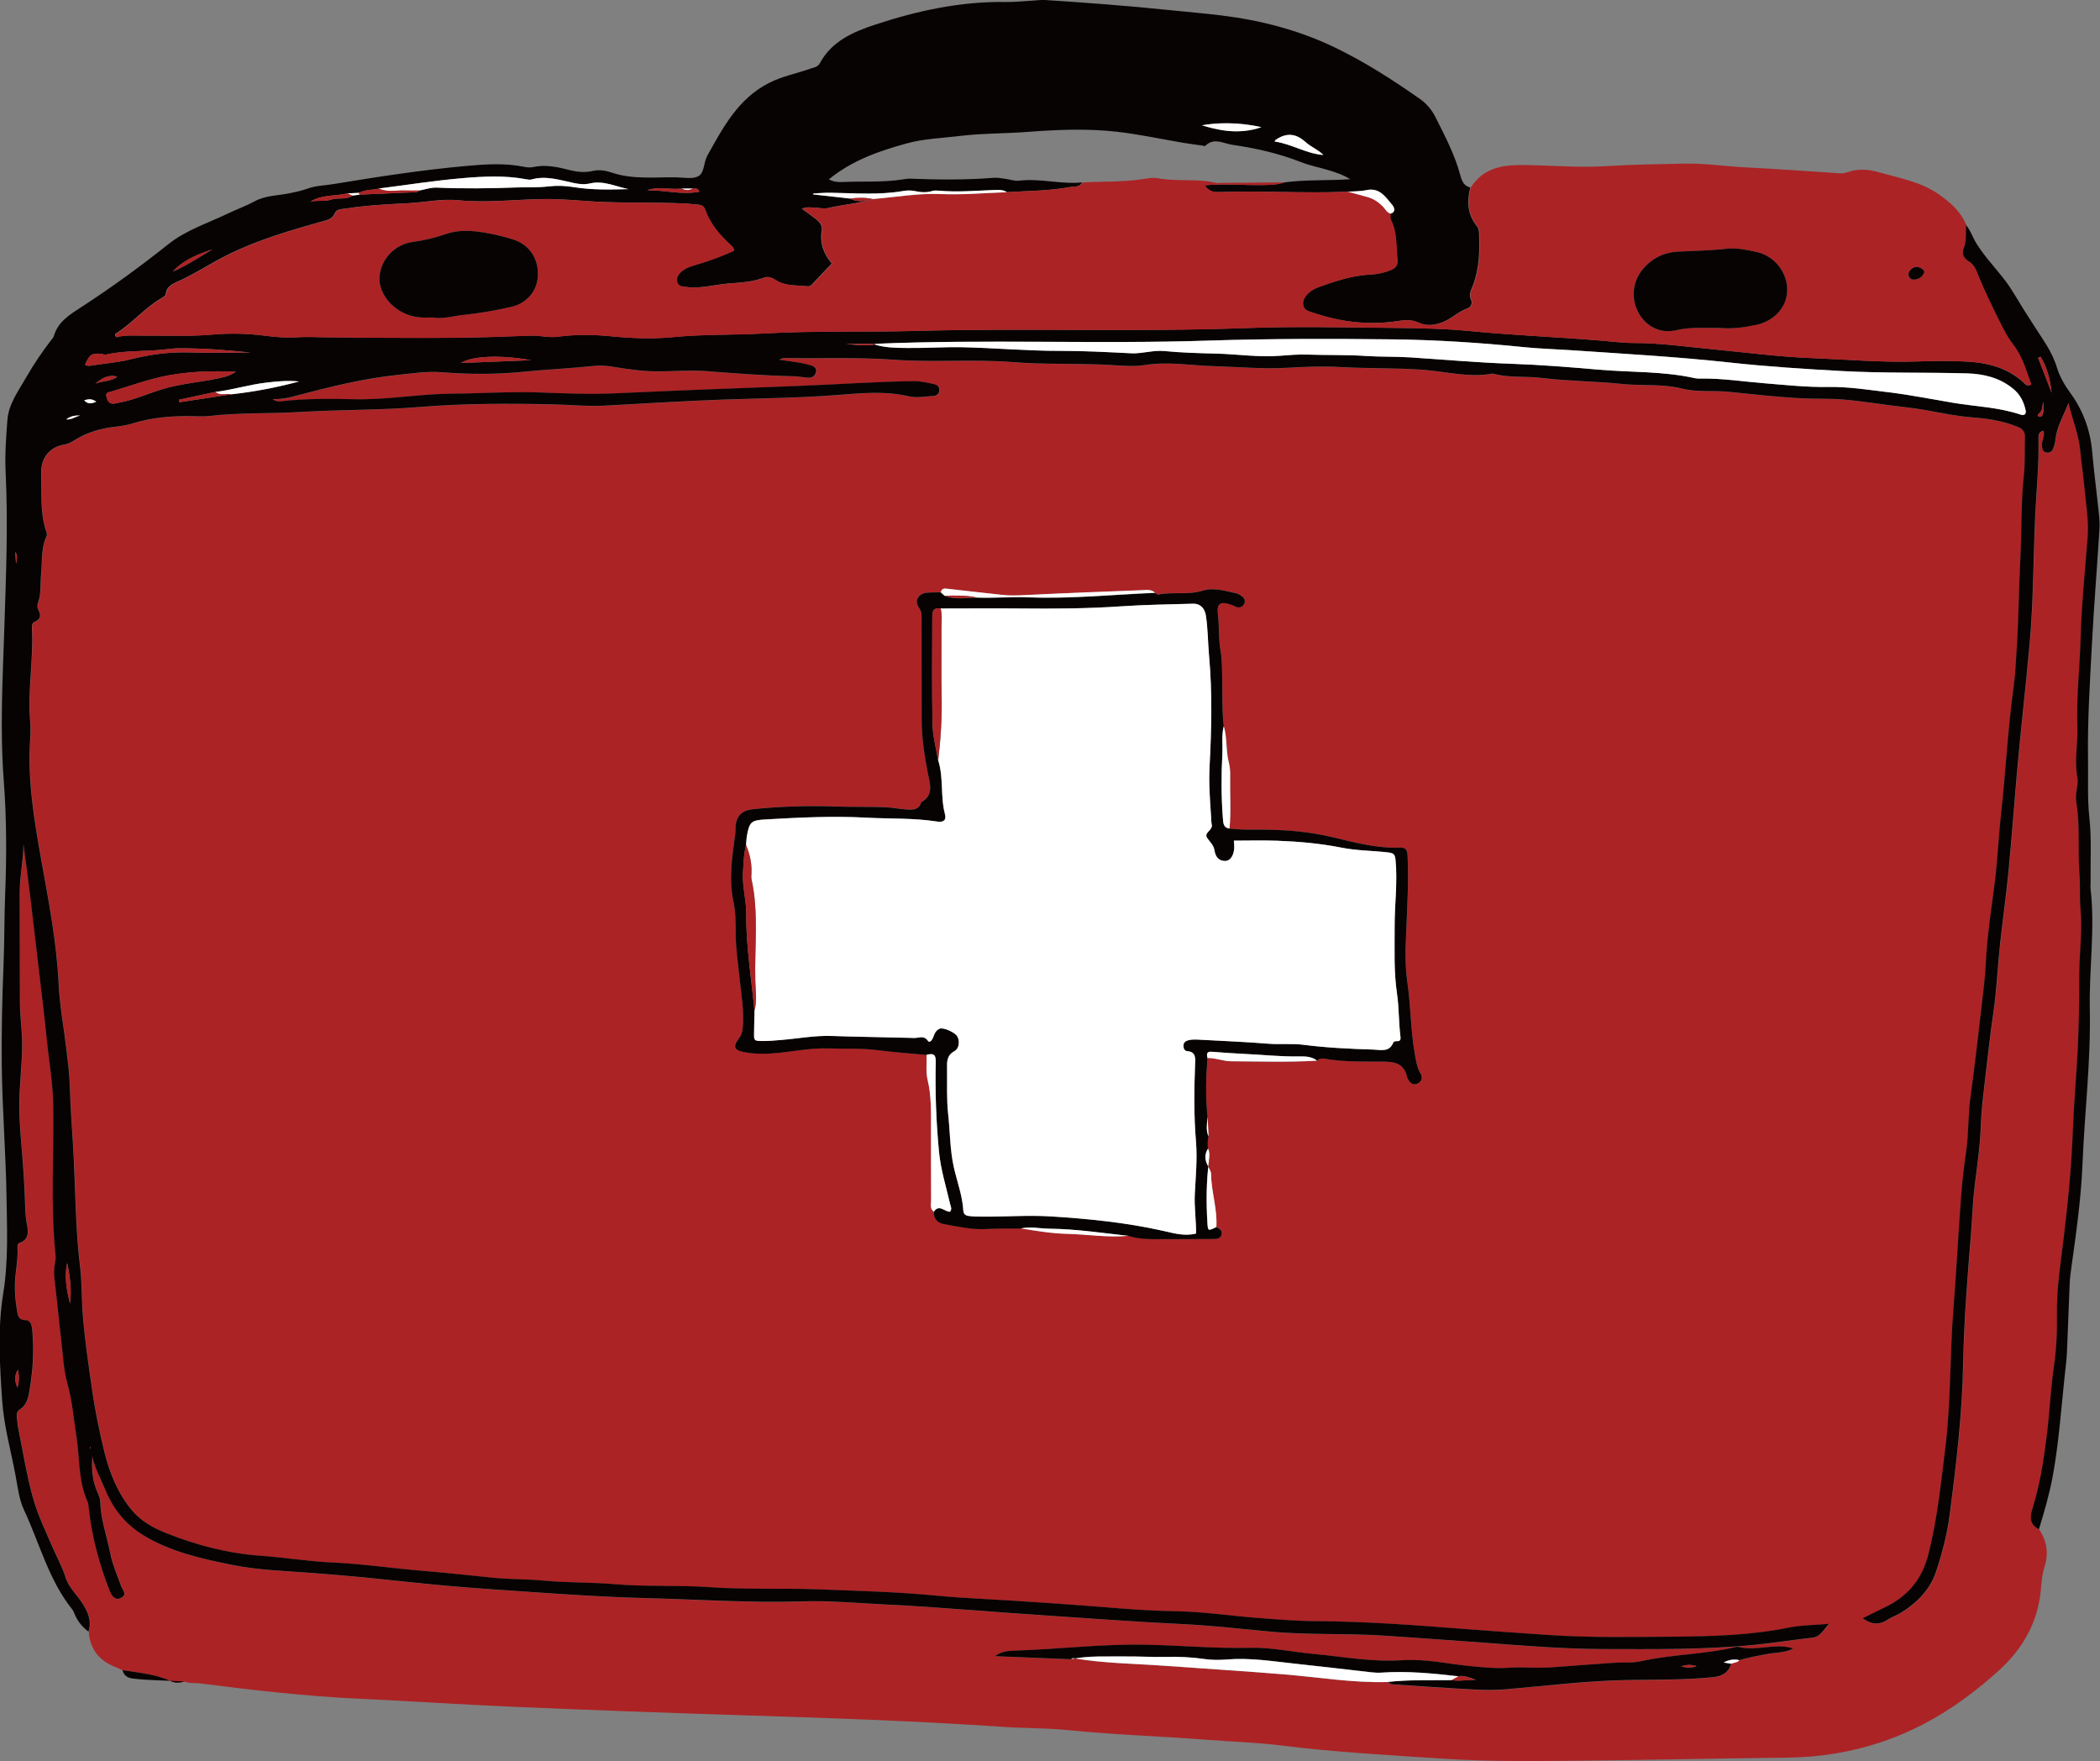
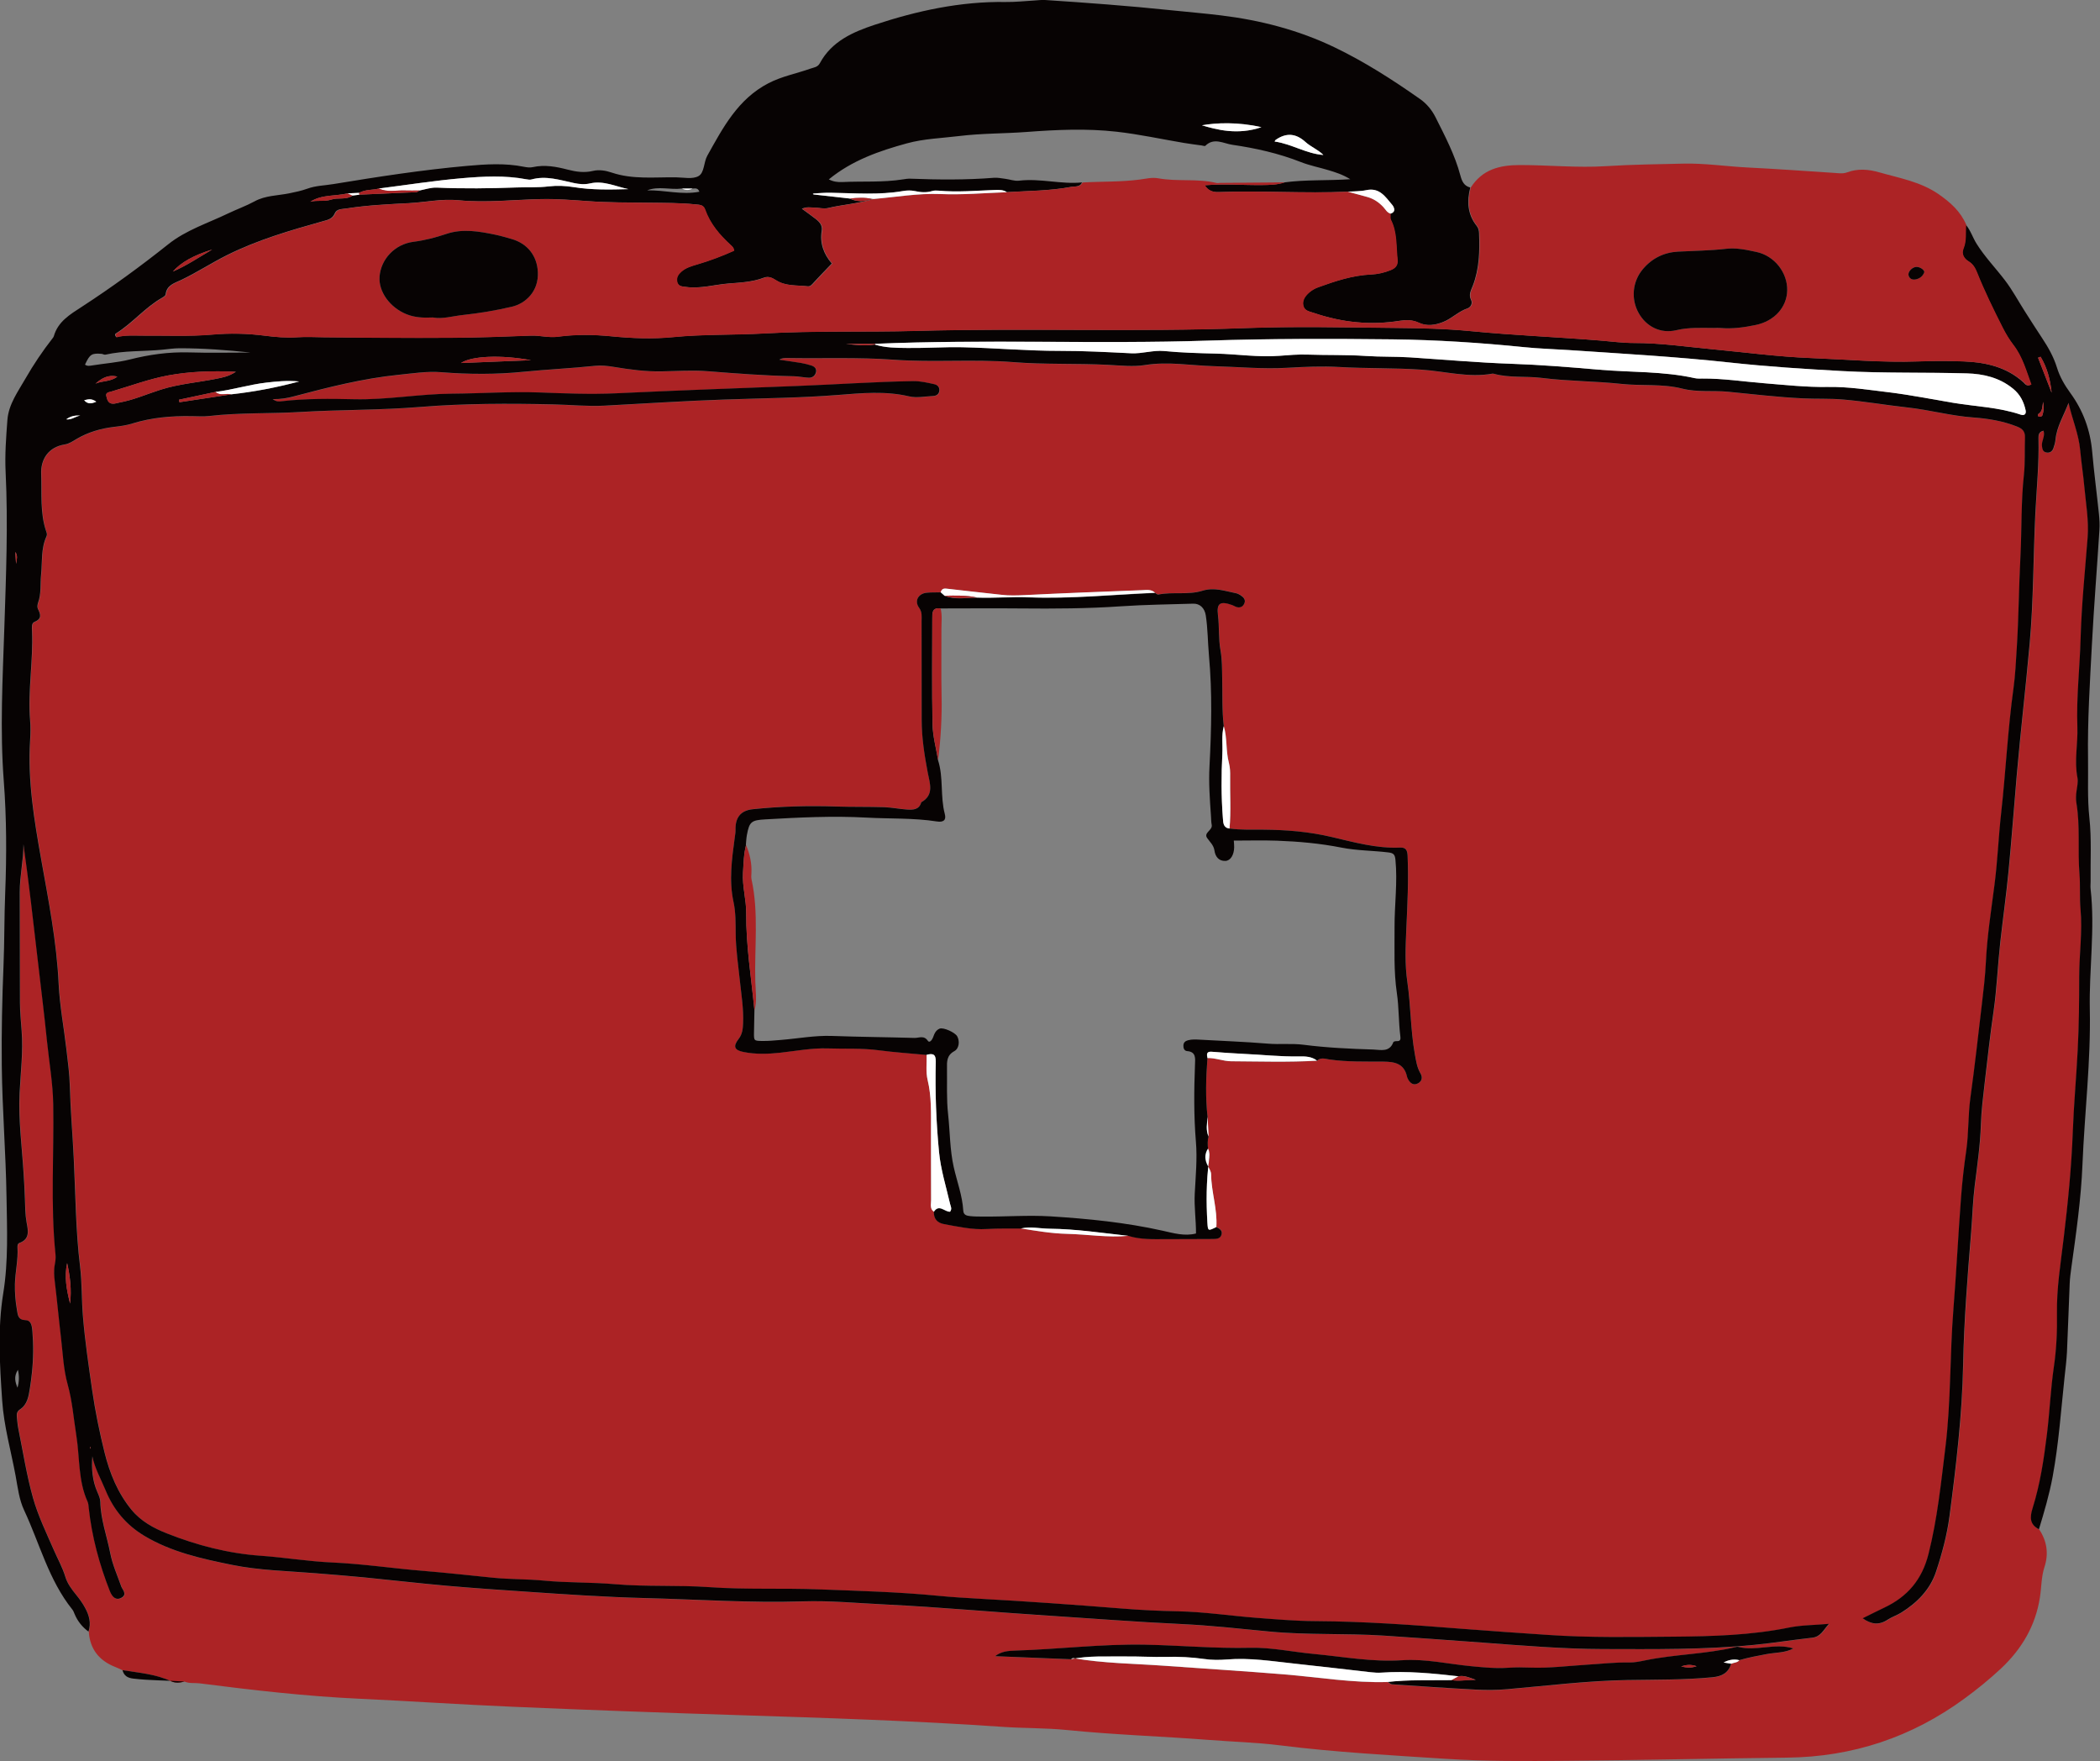
<svg xmlns="http://www.w3.org/2000/svg" id="_Слой_1" data-name="Слой 1" viewBox="0 0 400 335.36">
  <rect x="0" y="0" width="400" height="335.36" fill="#808080" stroke="none" />
  <defs>
    <style> .cls-1 { fill: #070303; } .cls-1, .cls-2, .cls-3 { stroke-width: 0px; } .cls-2 { fill: #ac2325; } .cls-3 { fill: #fff; } </style>
  </defs>
  <path class="cls-2" d="M388.42,291.26c1.48,2.23,1.83,4.62,1,7.17-.61,1.86-.56,3.83-.86,5.74-.83,5.44-3.48,9.87-7.4,13.56-2.18,2.04-4.51,3.93-6.92,5.7-10.06,7.39-21.34,11.16-33.86,11.29-14.05.15-28.1.49-42.16.6-7.59.06-15.21.12-22.77-.37-10.55-.69-21.12-1.25-31.63-2.57-4.48-.56-9.02-.68-13.53-1.03-9.02-.7-18.06-.98-27.07-1.89-4.09-.41-8.23-.32-12.34-.61-16.77-1.16-33.56-1.69-50.36-2.23-14.29-.45-28.58-.98-42.87-1.59-9.76-.41-19.51-1.08-29.27-1.53-10.17-.47-20.28-1.64-30.37-2.93-.95-.12-1.95.07-2.87-.34-.86.22-1.76.32-2.57-.06-2.94-1.38-6.13-1.59-9.26-2.11-.44-.2-.87-.41-1.32-.59-3.08-1.2-4.85-3.38-5.08-6.72.53-1.63.12-3.11-.67-4.56-.47-.86-1.03-1.63-1.64-2.39-.86-1.07-1.71-2.14-2.11-3.5-.53-1.79-1.45-3.41-2.2-5.11-1.42-3.25-2.99-6.48-3.95-9.88-1.22-4.34-1.91-8.82-2.81-13.25-.14-.71-.19-1.44-.27-2.16-.07-.58,0-1.08.58-1.46,1.42-.95,1.66-2.5,1.9-4.02.15-.96.28-1.92.38-2.88.29-2.66.32-5.32.1-7.99-.08-.9-.2-2.06-1.24-2.1-1.56-.06-1.54-.99-1.72-2.07-.28-1.6-.4-3.2-.37-4.82.05-2.34.63-4.65.49-7-.02-.31.03-.71.37-.83,2.04-.74,1.63-2.41,1.37-3.87-.28-1.53-.28-3.05-.33-4.58-.05-1.61-.15-3.22-.25-4.84-.31-5.07-1.01-10.12-.76-15.24.19-3.95.7-7.89.39-11.86-.14-1.77-.31-3.54-.32-5.31-.04-7.03,0-14.07-.04-21.1-.02-3.06.72-6.04.71-9.11,1.04,7.44,1.89,14.88,2.75,22.32.58,5.05,1.22,10.1,1.73,15.16.41,4.01,1.12,7.99,1.19,12.04.15,9.52-.54,19.06.43,28.57.06.63-.01,1.3-.13,1.93-.22,1.13-.12,2.23.01,3.37.43,3.52.75,7.06,1.17,10.59.35,2.96.46,6.01,1.26,8.85.9,3.23,1.14,6.5,1.66,9.76.67,4.2.32,8.58,2.14,12.59.16.36.17.79.22,1.18.59,5.47,2.01,10.74,4.02,15.85.53,1.35,1.31,1.81,2.26,1.24,1.09-.65.12-1.52-.08-2.1-.75-2.11-1.68-4.18-2.11-6.39-.63-3.24-1.81-6.37-1.88-9.72-.01-.62-.29-1.26-.55-1.85-.96-2.18-1.15-4.47-.97-6.84.47,2.32,1.65,4.34,2.53,6.49,1.52,3.7,3.93,6.59,7.39,8.66,5.17,3.09,10.95,4.35,16.7,5.52,5.21,1.06,10.57,1.15,15.88,1.59,3.05.25,6.11.48,9.16.78,5.3.52,10.59,1.15,15.9,1.61,5.06.44,10.14.79,15.21,1.13,7.49.5,14.99,1.02,22.48,1.21,10.01.25,20.02.96,30.04.63,5.26-.17,10.5.34,15.73.59,10.4.5,20.77,1.47,31.16,2.13,8.38.54,16.74,1.19,25.13,1.59,5.64.26,11.26.89,16.88,1.43,7.24.7,14.52.31,21.78.78,6.28.41,12.57.86,18.84,1.33,7.65.57,15.28,1.21,22.96,1.23,9.61.02,19.22.14,28.79-.8,3.69-.36,7.35-.97,11.03-1.36,1.6-.17,2.08-1.41,3.19-2.64-2.81.25-5.26.23-7.61.71-7.25,1.47-14.59,1.68-21.92,1.73-7.99.06-15.98.23-23.98-.33-5.39-.37-10.79-.72-16.18-1.15-9.42-.75-18.84-1.44-28.3-1.48-3.63-.02-7.25-.33-10.88-.61-5.07-.38-10.11-1.16-15.2-1.26-3.47-.07-6.95-.23-10.41-.51-9.09-.73-18.19-1.38-27.3-1.88-2.66-.15-5.32-.31-7.97-.57-7.48-.74-14.99-.92-22.48-1.21-7.02-.28-14.04.08-21.07-.43-5.95-.43-11.95-.05-17.92-.56-4.5-.39-9.05-.25-13.54-.68-3.22-.31-6.46-.23-9.67-.55-4.42-.44-8.83-.94-13.25-1.3-5.79-.47-11.54-1.34-17.35-1.6-4.58-.2-9.14-.97-13.72-1.29-6.18-.44-12.08-1.98-17.8-4.24-2.55-1.01-4.99-2.33-6.79-4.53-2.61-3.19-4.13-6.93-5.11-10.86-.97-3.91-1.77-7.86-2.36-11.86-.69-4.71-1.39-9.41-1.77-14.17-.26-3.14-.16-6.31-.54-9.43-.83-6.82-.86-13.7-1.2-20.54-.23-4.6-.64-9.19-.75-13.79-.06-2.33-.38-4.66-.65-6.99-.48-4.17-1.28-8.32-1.48-12.5-.39-8.02-1.94-15.85-3.33-23.71-1.33-7.48-2.58-14.96-2.11-22.61.08-1.29.11-2.59,0-3.88-.46-5.66.61-11.29.37-16.95-.03-.63-.15-1.53.46-1.78,1.47-.61,1.17-1.44.65-2.5-.15-.31-.08-.82.05-1.18.61-1.72.38-3.52.56-5.27.25-2.45-.05-4.99,1.03-7.33.15-.32.07-.6-.04-.92-1.22-3.56-.81-7.32-.97-10.96-.11-2.73,1.28-5.14,4.57-5.65.76-.12,1.48-.62,2.18-1.03,2.2-1.29,4.59-1.99,7.08-2.29,1.21-.15,2.41-.31,3.57-.66,3.67-1.14,7.43-1.44,11.24-1.39,1.13.02,2.27.1,3.39-.03,5.79-.67,11.61-.43,17.42-.77,7.57-.45,15.15-.33,22.73-.95,8.45-.69,16.95-.67,25.43-.49,3.23.07,6.45.41,9.69.24,7.66-.4,15.31-.91,22.98-1.17,7.18-.25,14.36-.3,21.54-.87,4.46-.35,8.99-.79,13.5.27,1.44.34,3.05,0,4.59-.07.61-.03,1.1-.33,1.17-1.01.07-.67-.35-1.1-.94-1.23-1.33-.29-2.65-.61-4.05-.59-7.35.12-14.68.64-22.01.92-11.54.43-23.08.86-34.61,1.4-4.84.23-9.68.02-14.53-.16-5.56-.2-11.14.18-16.71.23-6.22.05-12.37,1.2-18.61,1.06-4.6-.1-9.21-.15-13.8.38-.46.05-.95.15-1.73-.4,1.6.02,2.85-.21,4.08-.54,6.54-1.73,13.11-3.4,19.86-4.09,2.72-.28,5.45-.72,8.19-.5,5.25.42,10.51.44,15.73-.09,4.5-.46,9.01-.66,13.51-1.12,1.2-.13,2.42,0,3.62.2,3.03.49,6.06.9,9.14.85,2.91-.05,5.83-.26,8.72-.03,5.46.43,10.92.84,16.4.96.96.02,1.92.24,2.88.28.73.03,1.25-.43,1.38-1.13.13-.66-.36-1.03-.95-1.21-.62-.18-1.24-.35-1.87-.46-1.4-.23-2.8-.43-4.2-.63.52-.32,1-.33,1.48-.32,6.78.12,13.56-.17,20.34.32,7.57.55,15.17-.15,22.76.46,6.01.48,12.08.21,18.12.52,2.34.12,4.74.4,7.02.03,4.39-.7,8.7.1,13.03.22,4.68.13,9.35.57,14.03.31,3.31-.19,6.66-.34,9.91-.15,5.24.3,10.48.15,15.71.51,4.48.31,8.93,1.57,13.48.75.08-.01.16,0,.24.03,2.99.83,6.1.41,9.15.79,5.03.63,10.14.6,15.19,1.14,3.85.41,7.76-.07,11.57.9,2.85.73,5.8.31,8.69.59,4.73.46,9.45,1.02,14.21,1.26,2.57.13,5.15,0,7.7.22,4.09.35,8.15,1.07,12.24,1.51,4.25.46,8.38,1.62,12.67,1.92,2.79.19,5.59.66,8.26,1.73,1.1.44,1.54.99,1.49,2.12-.09,2.34.06,4.7-.2,7.02-.57,5.23-.4,10.48-.67,15.72-.3,5.8-.33,11.62-.7,17.43-.16,2.5-.27,5.01-.61,7.48-1.1,7.92-1.49,15.91-2.36,23.85-.5,4.57-.68,9.17-1.28,13.74-.64,4.88-1.4,9.75-1.63,14.68-.13,2.66-.45,5.31-.76,7.95-.69,5.93-1.36,11.87-2.18,17.78-.47,3.37-.3,6.77-.8,10.14-.43,2.95-.77,5.93-.99,8.9-.53,7.08-.89,14.18-1.45,21.26-.69,8.77-.45,17.6-1.53,26.35-.84,6.81-1.53,13.61-3.22,20.29-1.23,4.89-4.01,8.14-8.43,10.21-1.35.64-2.69,1.32-4.11,2.02,1.63,1.17,3.14,1.35,4.77.26.8-.54,1.76-.83,2.58-1.34,3.03-1.89,5.5-4.39,6.62-7.78,1.13-3.44,2.1-6.99,2.57-10.57,1.26-9.6,2.41-19.21,2.6-28.93.16-8.39.85-16.77,1.52-25.13.24-2.97.33-5.96.69-8.93.47-3.84,1.04-7.68,1.17-11.56.09-2.66.42-5.31.72-7.95.53-4.57,1.04-9.14,1.7-13.69.63-4.32.78-8.68,1.26-13.01.5-4.49,1.14-8.97,1.57-13.47.59-6.1,1.04-12.22,1.57-18.33.73-8.44,1.73-16.86,2.48-25.3.73-8.22.67-16.45,1.07-24.67.23-4.75.71-9.51.6-14.28-.02-.62,0-1.27.97-1.48.34,1.06-.4,1.93-.31,2.88.06.6.15,1.14.86,1.27.66.11,1.11-.23,1.32-.81.19-.53.35-1.09.4-1.64.24-2.52,1.59-4.64,2.49-7,.67,3.06,1.93,5.92,2.22,9.04.21,2.33.58,4.65.79,6.98.3,3.21.87,6.4.62,9.66-.5,6.44-1.15,12.87-1.34,19.32-.16,5.57-.82,11.12-.61,16.7.12,3.22-.62,6.43.01,9.66.16.84-.06,1.77-.18,2.64-.1.73-.14,1.44-.02,2.17.76,4.48.22,9.02.59,13.53.18,2.2,0,4.49.2,6.73.39,4.27-.25,8.53-.25,12.81,0,4.67-.05,9.37-.29,14.04-.26,5.16-.74,10.31-.93,15.47-.25,6.78-.92,13.52-1.73,20.25-.58,4.8-1.38,9.57-1.29,14.45.06,3.38-.1,6.8-.59,10.15-.62,4.24-.79,8.51-1.31,12.75-.59,4.8-1.3,9.57-2.75,14.18-.55,1.76-.53,3.11,1.27,4.01ZM331.31,316.17c1.7-.5,3.45-.82,5.19-1.15,1.71-.32,3.54-.23,5.1-1.07-3.49-1.13-7.04.6-10.54-.31-.15-.04-.32.01-.48.05-5.65,1.35-11.5,1.35-17.17,2.52-1.02.21-2.04.43-3.11.41-2.67-.04-5.32.26-7.97.42-3.62.22-7.23.69-10.86.55-1.37-.05-2.75-.07-4.11.03-2.35.16-4.66-.07-7-.28-4.41-.41-8.8-1.45-13.25-1.15-5.7.38-11.26-.69-16.88-1.2-4.01-.37-8.03-1.26-12.03-1.17-6.71.16-13.38-.46-20.07-.59-8.35-.16-16.59.88-24.89,1.13-1.25.04-2.57.17-3.68,1.06,4.82.19,9.64.39,14.45.58.13-.08.28-.24.39-.22,5.81,1.01,11.7,1.04,17.56,1.47,7.55.55,15.11,1,22.65,1.63,6.57.54,13.09,1.65,19.72,1.45.27.16.53.44.81.46,5.3.36,10.61.73,15.92,1.01,2.01.1,4.04.1,6.04-.08,7.62-.67,15.21-1.61,22.87-1.74,5.4-.09,10.8-.02,16.19-.53,1.86-.18,3.04-.83,3.59-2.59.51-.24,1.14-.19,1.55-.67ZM230.02,212.71c-.41-3.74-.31-7.47-.02-11.21,1.54-.05,3,.6,4.51.61,5.46.03,10.92.21,16.37-.11.69-.68,1.56-.36,2.29-.25,3.45.51,6.92.39,10.38.42,2.19.02,3.96.4,4.48,2.88.03.16.11.31.18.45.43.83,1.08,1.29,1.96.78.72-.42.84-1.13.4-1.89-.66-1.13-.83-2.38-1.06-3.66-.83-4.53-.76-9.15-1.42-13.69-.49-3.37-.35-6.73-.2-10.12.21-4.67.44-9.34.24-14.02-.04-.96-.33-1.54-1.41-1.49-4.49.19-8.8-1.02-13.08-2.02-4.28-1-8.57-1.34-12.92-1.39-2.17-.02-4.35.09-6.51-.22.31-3.28.08-6.56.12-9.84.01-.87-.01-1.78-.23-2.62-.62-2.31-.3-4.73-.98-7.02-.36-3.04-.23-6.09-.3-9.13-.04-1.77,0-3.58-.32-5.31-.41-2.24-.21-4.5-.49-6.75-.29-2.31.47-2.69,2.72-1.9.23.08.43.22.66.31.71.28,1.32.09,1.63-.58.34-.73-.12-1.23-.71-1.6-.27-.17-.57-.34-.88-.39-2.1-.41-4.14-1.17-6.37-.47-2.72.85-5.63.16-8.41.73-.18.04-.41-.2-.62-.31-.73-.71-1.67-.52-2.52-.49-7.47.28-14.94.57-22.4.94-1.45.07-2.88.11-4.32-.06-3.51-.41-7.03-.75-10.54-1.18-.64-.08-.88.18-1.06.68-.89.02-1.78-.02-2.66.07-1.62.16-2.4,1.56-1.46,2.85.62.85.48,1.67.48,2.52.03,6.3,0,12.59.02,18.89,0,3.38.53,6.71,1.16,10.02.39,2.04,1.26,4.21-1.24,5.62-.39,1.44-1.57,1.46-2.7,1.39-1.44-.09-2.88-.4-4.32-.45-3.06-.1-6.13-.04-9.2-.13-5.31-.17-10.61-.04-15.89.52-2.29.24-3.34,1.59-3.27,3.97.01.48-.09.96-.15,1.44-.55,4.08-1.12,8.16-.23,12.26.43,1.99.39,4.01.41,6.03.04,2.99.48,5.94.79,8.9.29,2.73.74,5.44.62,8.19-.05,1.05-.13,2.02-.84,2.94-1.11,1.43-.84,2.14.89,2.49,2.31.47,4.64.4,6.98.15,3.04-.33,6.07-.92,9.14-.82,3.22.11,6.44-.08,9.66.35,3.03.4,6.09.6,9.13.89.05,1.61-.18,3.28.19,4.8.77,3.19.63,6.39.64,9.59.02,4.42,0,8.85.02,13.27,0,.76-.3,1.64.53,2.22-.03,1.35.68,2.1,1.95,2.33,2.68.49,5.34,1.1,8.11.93,2.16-.13,4.34-.07,6.51-.09,2.91.46,5.8.96,8.76,1.03,3.91.09,7.81.75,11.74.37,2.27.7,4.62.63,6.96.62,3.06-.02,6.13,0,9.19-.03.64,0,1.36-.05,1.57-.84.22-.82-.4-1.13-1-1.43.22-3.4-.97-6.66-1-10.04,0-.52-.34-1.07-.61-1.55-.61-1.13-.69-2.23.02-3.34-.06-.76-.1-1.53.11-2.28-.06-1.24-.13-2.49-.19-3.73Z" />
  <path class="cls-1" d="M388.42,291.26c-1.8-.91-1.82-2.25-1.27-4.01,1.45-4.62,2.16-9.38,2.75-14.18.52-4.24.69-8.51,1.31-12.75.49-3.34.65-6.76.59-10.15-.08-4.88.72-9.65,1.29-14.45.81-6.73,1.48-13.47,1.73-20.25.19-5.16.67-10.31.93-15.47.24-4.68.29-9.37.29-14.04,0-4.27.64-8.53.25-12.81-.2-2.24-.02-4.53-.2-6.73-.37-4.51.17-9.05-.59-13.53-.12-.73-.08-1.44.02-2.17.12-.88.34-1.81.18-2.64-.63-3.23.11-6.44-.01-9.66-.21-5.58.45-11.13.61-16.7.18-6.45.83-12.89,1.34-19.32.25-3.26-.32-6.44-.62-9.66-.21-2.33-.58-4.65-.79-6.98-.28-3.12-1.55-5.98-2.22-9.04-.89,2.36-2.25,4.48-2.49,7-.05.56-.21,1.11-.4,1.64-.21.58-.66.93-1.32.81-.7-.12-.79-.66-.86-1.27-.09-.94.65-1.82.31-2.88-.96.21-.98.86-.97,1.48.12,4.77-.36,9.53-.6,14.28-.4,8.22-.34,16.46-1.07,24.67-.75,8.44-1.75,16.86-2.48,25.3-.53,6.11-.98,12.23-1.57,18.33-.44,4.5-1.07,8.97-1.57,13.47-.48,4.33-.64,8.69-1.26,13.01-.66,4.55-1.17,9.12-1.7,13.69-.3,2.64-.64,5.3-.72,7.95-.13,3.89-.69,7.72-1.17,11.56-.37,2.97-.45,5.96-.69,8.93-.68,8.37-1.36,16.75-1.52,25.13-.19,9.72-1.34,19.33-2.6,28.93-.47,3.58-1.43,7.14-2.57,10.57-1.12,3.39-3.59,5.89-6.62,7.78-.82.51-1.78.81-2.58,1.34-1.63,1.09-3.13.91-4.77-.26,1.43-.7,2.76-1.38,4.11-2.02,4.42-2.08,7.2-5.33,8.43-10.21,1.69-6.69,2.38-13.49,3.22-20.29,1.08-8.76.83-17.58,1.53-26.35.56-7.08.92-14.17,1.45-21.26.22-2.98.56-5.95.99-8.9.49-3.37.33-6.77.8-10.14.82-5.91,1.48-11.85,2.18-17.78.31-2.64.63-5.29.76-7.95.23-4.93,1-9.8,1.63-14.68.6-4.57.77-9.17,1.28-13.74.88-7.94,1.26-15.93,2.36-23.85.34-2.48.45-4.98.61-7.48.37-5.8.4-11.63.7-17.43.27-5.24.1-10.49.67-15.72.25-2.32.11-4.68.2-7.02.04-1.13-.39-1.68-1.49-2.12-2.67-1.06-5.48-1.53-8.26-1.73-4.29-.3-8.42-1.46-12.67-1.92-4.09-.45-8.14-1.16-12.24-1.51-2.55-.22-5.13-.09-7.7-.22-4.76-.23-9.48-.8-14.21-1.26-2.89-.28-5.83.13-8.69-.59-3.81-.97-7.72-.49-11.57-.9-5.05-.54-10.16-.51-15.19-1.14-3.05-.38-6.15.03-9.15-.79-.08-.02-.16-.04-.24-.03-4.55.82-9-.44-13.48-.75-5.24-.36-10.48-.21-15.71-.51-3.26-.19-6.61-.04-9.91.15-4.68.27-9.35-.18-14.03-.31-4.33-.12-8.65-.92-13.03-.22-2.28.37-4.68.09-7.02-.03-6.04-.31-12.11-.04-18.12-.52-7.6-.61-15.19.09-22.76-.46-6.78-.49-13.56-.2-20.34-.32-.48,0-.95,0-1.48.32,1.4.21,2.81.4,4.2.63.63.11,1.26.27,1.87.46.58.17,1.07.55.95,1.21-.13.69-.65,1.16-1.38,1.13-.96-.04-1.92-.26-2.88-.28-5.48-.11-10.94-.53-16.4-.96-2.89-.23-5.81-.02-8.72.03-3.08.06-6.11-.35-9.14-.85-1.2-.2-2.42-.33-3.62-.2-4.49.47-9.01.67-13.51,1.12-5.22.53-10.48.51-15.73.09-2.75-.22-5.48.23-8.19.5-6.75.69-13.32,2.36-19.86,4.09-1.24.33-2.48.56-4.08.54.78.55,1.28.45,1.73.4,4.59-.53,9.2-.49,13.8-.38,6.24.14,12.39-1.01,18.61-1.06,5.57-.04,11.15-.43,16.71-.23,4.85.18,9.69.38,14.53.16,11.53-.54,23.07-.97,34.61-1.4,7.34-.28,14.67-.8,22.01-.92,1.4-.02,2.72.3,4.05.59.59.13,1.01.56.94,1.23-.07.67-.56.98-1.17,1.01-1.53.07-3.14.41-4.59.07-4.5-1.06-9.04-.62-13.5-.27-7.18.57-14.36.62-21.54.87-7.66.26-15.32.77-22.98,1.17-3.23.17-6.46-.17-9.69-.24-8.48-.19-16.98-.2-25.43.49-7.58.62-15.16.5-22.73.95-5.8.35-11.63.1-17.42.77-1.12.13-2.26.04-3.39.03-3.81-.06-7.57.25-11.24,1.39-1.15.36-2.36.52-3.57.66-2.5.3-4.89,1-7.08,2.29-.69.41-1.42.91-2.18,1.03-3.28.51-4.68,2.92-4.57,5.65.15,3.65-.26,7.4.97,10.96.11.32.19.6.04.92-1.08,2.34-.78,4.88-1.03,7.33-.18,1.76.06,3.55-.56,5.27-.13.36-.2.86-.05,1.18.52,1.06.82,1.9-.65,2.5-.61.25-.49,1.15-.46,1.78.24,5.66-.83,11.28-.37,16.95.11,1.28.08,2.59,0,3.88-.48,7.65.78,15.13,2.11,22.61,1.4,7.86,2.95,15.69,3.33,23.71.2,4.18,1,8.33,1.48,12.5.27,2.32.59,4.65.65,6.99.12,4.61.53,9.19.75,13.79.34,6.85.36,13.72,1.2,20.54.38,3.13.28,6.29.54,9.43.39,4.75,1.09,9.45,1.77,14.17.58,4,1.39,7.95,2.36,11.86.98,3.93,2.5,7.67,5.11,10.86,1.8,2.2,4.24,3.53,6.79,4.53,5.72,2.26,11.62,3.8,17.8,4.24,4.58.32,9.13,1.09,13.72,1.29,5.82.26,11.56,1.13,17.35,1.6,4.42.36,8.84.86,13.25,1.3,3.21.32,6.45.24,9.67.55,4.5.43,9.04.29,13.54.68,5.97.51,11.96.14,17.92.56,7.03.5,14.06.15,21.07.43,7.5.29,15.01.48,22.48,1.21,2.65.26,5.31.42,7.97.57,9.11.5,18.21,1.15,27.3,1.88,3.46.28,6.93.44,10.41.51,5.1.1,10.13.87,15.2,1.26,3.62.27,7.25.59,10.88.61,9.46.05,18.88.73,28.3,1.48,5.39.43,10.79.78,16.18,1.15,8,.55,15.99.39,23.98.33,7.33-.06,14.68-.26,21.92-1.73,2.35-.48,4.8-.46,7.61-.71-1.11,1.23-1.59,2.47-3.19,2.64-3.68.4-7.35,1-11.03,1.36-9.58.94-19.19.82-28.79.8-7.68-.02-15.31-.66-22.96-1.23-6.28-.46-12.56-.92-18.84-1.33-7.26-.47-14.54-.08-21.78-.78-5.62-.54-11.24-1.17-16.88-1.43-8.39-.39-16.76-1.05-25.13-1.59-10.39-.66-20.76-1.63-31.16-2.13-5.24-.25-10.48-.76-15.73-.59-10.02.32-20.03-.38-30.04-.63-7.49-.19-14.99-.7-22.48-1.21-5.07-.34-10.15-.69-15.21-1.13-5.31-.47-10.6-1.09-15.9-1.61-3.05-.3-6.1-.53-9.16-.78-5.3-.44-10.67-.53-15.88-1.59-5.75-1.17-11.54-2.43-16.7-5.52-3.46-2.07-5.87-4.96-7.39-8.66-.88-2.14-2.06-4.17-2.53-6.49-.18,2.37,0,4.66.97,6.84.26.59.54,1.23.55,1.85.07,3.35,1.25,6.48,1.88,9.72.43,2.21,1.36,4.27,2.11,6.39.21.58,1.17,1.45.08,2.1-.95.57-1.73.1-2.26-1.24-2.01-5.11-3.43-10.38-4.02-15.85-.04-.4-.06-.83-.22-1.18-1.82-4.01-1.47-8.39-2.14-12.59-.52-3.26-.76-6.53-1.66-9.76-.8-2.85-.91-5.89-1.26-8.85-.42-3.53-.74-7.06-1.17-10.59-.14-1.13-.23-2.24-.01-3.37.12-.63.2-1.29.13-1.93-.97-9.51-.27-19.05-.43-28.57-.07-4.05-.78-8.03-1.19-12.04-.51-5.06-1.15-10.1-1.73-15.16-.86-7.44-1.71-14.88-2.75-22.32,0,3.07-.72,6.05-.71,9.11.04,7.03,0,14.07.04,21.1.01,1.77.19,3.54.32,5.31.31,3.97-.2,7.91-.39,11.86-.25,5.11.45,10.16.76,15.24.1,1.61.2,3.22.25,4.84.05,1.53.05,3.05.33,4.58.27,1.47.68,3.14-1.37,3.87-.33.12-.39.51-.37.83.15,2.36-.43,4.66-.49,7-.03,1.62.09,3.22.37,4.82.19,1.09.16,2.01,1.72,2.07,1.04.04,1.16,1.19,1.24,2.1.22,2.67.19,5.33-.1,7.99-.1.96-.23,1.92-.38,2.88-.24,1.52-.47,3.08-1.9,4.02-.58.39-.64.88-.58,1.46.08.72.13,1.45.27,2.16.9,4.43,1.59,8.91,2.81,13.25.96,3.39,2.53,6.63,3.95,9.88.74,1.7,1.66,3.33,2.2,5.11.41,1.36,1.25,2.44,2.11,3.5.61.76,1.17,1.53,1.64,2.39.8,1.45,1.2,2.93.67,4.56-1.2-.88-2.09-1.99-2.66-3.37-.12-.3-.24-.62-.44-.86-4.48-5.59-6.19-12.52-9.15-18.85-.97-2.06-1.23-4.36-1.63-6.56-.88-4.76-2.23-9.45-2.56-14.29-.46-6.84-.91-13.66.2-20.52.99-6.08.72-12.25.62-18.39-.13-8.32-.81-16.61-.9-24.94-.07-6.37.07-12.73.33-19.09.19-4.6.13-9.21.32-13.81.28-7.11.27-14.23-.27-21.3-.75-9.79-.21-19.52.11-29.29.32-9.85.72-19.69.24-29.56-.16-3.29.09-6.62.34-9.92.23-3,2.03-5.41,3.46-7.91,1.52-2.65,3.24-5.2,5.13-7.62.1-.13.21-.26.25-.41.79-2.81,3.11-4.16,5.34-5.61,5.69-3.7,11.17-7.69,16.48-11.92,3.37-2.69,7.53-4,11.37-5.85,1.67-.8,3.42-1.42,5.06-2.31,2.04-1.12,4.37-1.08,6.57-1.52,1.18-.24,2.34-.48,3.48-.89,1.6-.59,3.33-.6,4.99-.88,8.44-1.39,16.9-2.7,25.42-3.46,3.58-.32,7.23-.56,10.83.17.55.11,1.15.19,1.68.07,2.29-.51,4.5-.09,6.69.48,1.58.41,3.14.63,4.78.24,1.2-.29,2.46-.06,3.59.32,4.01,1.35,8.14.84,12.23.9,1.45.02,3.16.4,4.28-.23,1.15-.64.98-2.62,1.68-3.88,2.99-5.36,5.84-10.81,11.67-13.82,2.55-1.32,5.33-1.83,7.98-2.77.68-.24,1.38-.27,1.79-1.03,2.25-4.18,6.31-5.95,10.45-7.32,8.07-2.67,16.34-4.47,24.93-4.34,1.85.03,3.71-.19,5.57-.29.64-.04,1.29-.13,1.93-.09,7.97.52,15.94,1.11,23.89,1.94,3.21.33,6.42.6,9.63.99,7.5.91,14.77,2.79,21.57,6.05,5.74,2.75,11.12,6.2,16.34,9.87,1.29.9,2.26,2.09,2.96,3.47,1.81,3.61,3.7,7.18,4.74,11.11.29,1.08.68,1.98,1.88,2.28-.67,2.62-.54,5.11,1.23,7.32.31.39.42.86.44,1.35.14,3.4.06,6.78-1.18,10.01-.34.89-.86,1.68-.34,2.73.32.64-.05,1.39-.7,1.61-1.71.57-2.97,1.93-4.61,2.58-1.54.61-3.14.86-4.7.13-1.17-.55-2.36-.55-3.55-.36-5.61.9-11.06.33-16.42-1.49-.84-.29-1.83-.39-2.03-1.44-.21-1.07.45-1.86,1.19-2.5.48-.41,1.07-.74,1.67-.95,3.26-1.18,6.55-2.27,10.06-2.43,1.3-.06,2.54-.35,3.75-.84.97-.39,1.4-1,1.28-2.03-.29-2.53-.04-5.15-1.26-7.54-.16-.32-.06-.78-.08-1.18,1.23-.37.57-1.4.29-1.72-1.26-1.48-2.38-3.29-4.86-2.76-1.16.25-2.38.21-3.58.3-8.19.37-16.37-.23-24.56.08-1.08.04-2-.25-2.65-1.3,3.74-.3,7.35,0,10.95-.04,1.44-.02,2.89-.04,4.28-.51,4.03-.54,8.11-.31,12.53-.6-1.51-.92-2.8-1.31-4.08-1.7-1.77-.54-3.61-.89-5.32-1.56-4.23-1.67-8.62-2.65-13.09-3.3-1.66-.24-3.48-1.44-5.13.2-.1.1-.46-.04-.7-.07-1.12-.16-2.24-.29-3.35-.48-4.29-.72-8.56-1.66-12.87-2.14-5.69-.64-11.43-.38-17.12.05-4.26.32-8.53.25-12.78.77-3.35.41-6.78.51-10.02,1.4-5.26,1.44-10.44,3.23-14.87,6.86.84.44,1.7.55,2.56.51,3.85-.19,7.73.1,11.56-.51.48-.08.96-.15,1.44-.13,5.29.2,10.58.25,15.87-.17.71-.06,1.44.1,2.16.19.88.11,1.78.46,2.63.36,4.03-.49,8,.73,12.02.33-.44.94-1.39.71-2.12.85-4.05.76-8.17.75-12.27,1-.69-.47-1.48-.45-2.25-.42-3.59.13-7.17.46-10.76.13-.4-.04-.83-.05-1.2.07-1.12.34-2.2.26-3.33.01-.69-.15-1.46-.14-2.16-.02-4.63.81-9.29.41-13.94.34-1.08-.02-2.17.09-3.25.14l.03.18c2.32.26,4.63.52,6.95.78,1.39.7,2.79.61,4.2.08l.13-.04.13.04c-2.79.9-5.73,1.06-8.56,1.73-.83.2-1.77-.07-2.65-.08-.68-.01-1.39-.2-2.33.22,1.02.75,1.85,1.34,2.65,1.96.72.56,1.3,1.2,1.13,2.24-.39,2.37.38,4.44,1.92,6.23-1.23,1.29-2.35,2.43-3.43,3.61-.34.37-.64.79-1.18.73-2.05-.25-4.2.03-6.07-1.18-.68-.44-1.39-.8-2.27-.46-2.14.82-4.43.93-6.66,1.1-2.73.21-5.41,1.04-8.19.66-.73-.1-1.5-.08-1.71-1-.18-.81.23-1.41.8-1.91.88-.77,1.99-1.08,3.06-1.39,2.4-.7,4.73-1.59,6.98-2.6,0-.53-.32-.81-.61-1.07-2.11-1.93-3.95-4.06-4.91-6.81-.32-.9-1.01-.86-1.75-.94-2.98-.31-5.97-.28-8.96-.32-3.8-.05-7.6-.02-11.38-.29-3.05-.21-6.05-.47-9.13-.4-5.23.11-10.47.74-15.7.22-3.17-.32-6.27.38-9.4.55-4.03.21-8.06.4-12.05,1.03-.76.12-1.73.03-2.11.92-.45,1.06-1.31,1.23-2.28,1.5-6.21,1.74-12.4,3.54-18.22,6.44-2.97,1.48-5.74,3.3-8.73,4.73-1.27.61-2.79.96-2.99,2.77-.03.24-.41.48-.69.64-3.25,1.85-5.62,4.83-8.78,6.79-.23.14-.19.39.08.71,1.66-.45,3.43-.29,5.2-.3,4.36-.03,8.74.18,13.08-.2,3.34-.29,6.61-.22,9.88.2,2.1.27,4.18.45,6.27.31,1.69-.11,3.37-.03,5.05,0,8.08.09,16.16.14,24.24.1,5.09-.03,10.17-.22,15.25-.41,1.7-.06,3.35.44,5.07.21,3.37-.46,6.79-.42,10.16-.09,3.96.39,7.92.55,11.85.16,5.8-.57,11.61-.37,17.42-.7,9.59-.54,19.21-.21,28.82-.48,20.91-.58,41.84.24,62.77-.54,9.52-.36,19.07-.12,28.61-.03,4.76.04,9.54.15,14.27.61,8.2.8,16.42,1.12,24.62,1.79,2.17.18,4.34.47,6.52.47,5.02-.01,9.98.73,14.96,1.2,6.18.58,12.36,1.41,18.55,1.66,6.85.27,13.7.89,20.57.65,2.91-.1,5.82-.11,8.73,0,4.18.17,8.15,1.06,11.38,4,.32.29.57.85,1.43.39-.95-2.58-1.67-5.29-3.42-7.55-.8-1.03-1.45-2.12-2.03-3.28-1.75-3.45-3.45-6.92-4.89-10.52-.33-.82-.73-1.57-1.57-2.08-.87-.52-1.45-1.4-1.01-2.46.62-1.49.35-3.03.49-4.55.92,1.07,1.32,2.44,2.06,3.63,1.59,2.54,3.65,4.66,5.44,7.01,1.41,1.85,2.51,3.92,3.77,5.89,1.08,1.7,2.17,3.4,3.28,5.08,1.16,1.75,2.19,3.56,2.82,5.59.54,1.77,1.45,3.35,2.56,4.87,2.42,3.31,3.8,7.05,4.16,11.18.35,3.94.87,7.86,1.28,11.8.11,1.04.17,2.1.1,3.14-.46,7.25-1.05,14.5-1.43,21.75-.38,7.24-.85,14.5-.74,21.74.06,3.76-.15,7.54.26,11.33.43,3.98.18,8.04.23,12.07,0,.48-.06.98,0,1.45.87,7.66-.31,15.31-.15,22.97.2,9.87-1,19.67-1.4,29.5-.27,6.62-1.22,13.17-2.13,19.72-.13.96-.26,1.92-.3,2.89-.19,4.35-.32,8.71-.52,13.06-.08,1.61-.29,3.21-.46,4.82-.68,6.33-1.11,12.68-2.27,18.95-.63,3.4-1.61,6.73-2.62,10.04ZM66.23,36.82c-2.36.57-4.92.18-7.12,1.6,1.31-.36,2.71,0,3.93-.4,1.37-.46,2.89.11,4.13-.79.43-.05.87-.11,1.3-.16,3.61-.15,7.21-.3,10.82-.47.21-.01.42-.22.63-.33,1.1-.22,2.19-.6,3.33-.55,5.08.23,10.15.15,15.23-.03,2.01-.07,4.02.04,6.04-.2,1.6-.19,3.2-.12,4.81.14,3.44.56,6.92.47,10.39.38-2.42-.49-4.75-1.68-7.3-1.09-1.07.25-2.05.15-3.09-.07-2.66-.55-5.3-1.46-8.08-.68-.3.08-.65.03-.96-.03-4.08-.78-8.2-.56-12.27-.21-5.29.46-10.55,1.29-15.82,1.96-1.23.34-2.59.15-3.75.82-.73.03-1.47.07-2.2.1ZM129.89,35.9c-2.19.3-4.47-.51-6.62.35,3.3-.08,6.59.92,9.95.26-.31-.8-.83-.6-1.28-.61-.68,0-1.36,0-2.04,0ZM41.03,74.64c-2.31.49-4.62.99-6.94,1.48.03.16.06.32.09.48,3.29-.5,6.58-1,9.88-1.5,4.23-.47,8.39-1.24,12.93-2.45-2.42-.21-4.34,0-6.26.22-3.28.38-6.43,1.38-9.7,1.78ZM166.61,65.48h-5.5c1.84.2,3.68.45,5.51.13,2.04.62,4.15.62,6.24.65,3.47.04,6.95-.21,10.41-.14,6.21.12,12.41.7,18.63.69,4.52-.01,9.04.24,13.55.46,2.12.1,4.2-.62,6.26-.43,3.3.32,6.61.41,9.91.49,4.03.1,8.04.73,12.08.42,1.77-.14,3.55-.29,5.32-.23,3.7.13,7.4,0,11.11.26,2.8.19,5.62.09,8.44.27,6.43.42,12.86,1,19.3,1.22,5.56.19,11.11.64,16.64,1.12,6.1.53,12.28.27,18.3,1.62.47.1.97.08,1.45.07,3.89-.03,7.72.56,11.58.88,4.1.33,8.21.79,12.31.72,3.91-.07,7.73.55,11.55,1.01,4.14.5,8.25,1.33,12.37,2.02,4.27.71,8.63.83,12.79,2.24.73.25,1.12-.12.95-.87-.36-1.61-1.04-2.97-2.39-4.07-2.59-2.11-5.63-2.82-8.78-2.91-7.9-.22-15.81,0-23.72-.44-7.17-.39-14.33-.85-21.47-1.63-10.19-1.11-20.42-1.68-30.65-2.37-2.82-.19-5.65-.26-8.46-.55-8.36-.85-16.75-1.4-25.14-1.49-11.71-.14-23.42-.15-35.13.24-21.15.69-42.33-.29-63.48.61ZM44.92,70.8c-4.62-.22-8.79-.05-12.85.69-3.69.68-7.26,2.02-10.88,3.08-.44.13-1.09.17-.94.83.16.67.34,1.49,1.31,1.48.39,0,.79-.14,1.18-.22,2.71-.49,5.22-1.61,7.83-2.44,3.46-1.11,7.09-1.38,10.64-2.09,1.15-.23,2.32-.42,3.72-1.33ZM47.74,67.14c-4.49-.48-8.99-.82-13.5-.82-1.13,0-2.24.17-3.36.28-3.59.34-7.24.14-10.8.94-.21.05-.47-.12-.7-.15-1.91-.17-2.27.06-3.19,2.05.43.33.93.22,1.38.15,2.38-.39,4.79-.54,7.15-1.13,3.68-.93,7.42-1.46,11.25-1.35,3.92.12,7.85.03,11.77.03ZM242.78,26.95c3.24.45,6.03,2.33,9.29,2.56-1-1.02-2.38-1.53-3.41-2.47-1.84-1.68-3.68-1.79-5.68-.4-.06.04-.09.13-.2.31ZM228.94,23.86c2.69.8,6.74,1.93,11.33.36-4.5-1.03-8.64-.84-11.33-.36ZM101.14,68.6c-5.77-1.07-11.35-.81-13.33.53,4.52-.18,8.92-.36,13.33-.53ZM40.41,47.52c-3.56,1.11-5.9,2.42-7.48,4.19,2.68-1.16,4.9-2.68,7.48-4.19ZM390.78,74.76c-.25-2.45-.85-4.76-2.1-6.82-.16.06-.32.12-.48.18.86,2.21,1.71,4.43,2.57,6.64ZM13.35,248.25c.31-2.71,0-5.15-.56-7.71-.56,2.6-.13,4.99.56,7.71ZM18.19,73.06c1.31-.58,2.88-.33,4.15-1.34-1.8-.45-3.03.37-4.15,1.34ZM3.33,264.27q.49-1.67.08-3.41c-.83,1.32-.5,2.36-.08,3.41ZM15.28,79.15q-1.56-.13-2.66.71c1.03.13,1.76-.58,2.66-.71ZM389.16,76.54c-.16.81-.04,1.73-.87,2.27-.18.12-.18.47.1.54.18.05.56-.07.61-.2.3-.83.36-1.7.16-2.62ZM18.34,76.5c-.95-.68-1.57-.45-2.31-.28.65.72,1.29.71,2.31.28ZM2.91,105.11c.05.75.1,1.51.15,2.26.14-.79.37-1.58-.15-2.26ZM17.25,275.69c-.01-.07-.03-.14-.04-.21-.03.09-.07.17-.07.26,0,.05.05.1.07.15.01-.07.03-.14.04-.21Z" />
  <path class="cls-2" d="M191.81,36.6c4.1-.25,8.22-.24,12.27-1,.73-.14,1.68.1,2.12-.85,3.61-.21,7.25-.08,10.85-.55,1.19-.15,2.36-.47,3.6-.24,3.65.66,7.41,0,11.04.88.23.06.48,0,.72-.01,4.11-.03,8.22-.06,12.34-.1-1.39.47-2.83.5-4.28.51-3.6.04-7.21-.26-10.95.04.65,1.05,1.57,1.34,2.65,1.3,8.19-.31,16.37.29,24.56-.07,1.26.34,2.52.66,3.78,1.02,1.18.34,2.15,1,2.99,1.9.43.46.71,1.08,1.39,1.26.02.4-.09.86.08,1.18,1.22,2.39.97,5.01,1.26,7.54.12,1.03-.31,1.64-1.28,2.03-1.22.49-2.45.78-3.75.84-3.51.16-6.8,1.25-10.06,2.43-.6.22-1.19.54-1.67.95-.74.64-1.4,1.43-1.19,2.5.21,1.06,1.19,1.16,2.03,1.44,5.36,1.82,10.81,2.39,16.42,1.49,1.19-.19,2.38-.19,3.55.36,1.56.74,3.16.49,4.7-.13,1.64-.66,2.89-2.01,4.61-2.58.65-.22,1.02-.97.7-1.61-.52-1.05,0-1.84.34-2.73,1.23-3.24,1.31-6.61,1.18-10.01-.02-.5-.13-.96-.44-1.35-1.77-2.21-1.89-4.7-1.23-7.32,2.21-3.45,5.47-4.29,9.38-4.29,5.48,0,10.95.56,16.44.21,4.9-.31,9.81-.37,14.72-.48,4.04-.09,8.04.52,12.07.73,5.56.28,11.1.67,16.66,1.04.81.05,1.62.19,2.4-.1,2.07-.78,4.13-.59,6.18,0,3.85,1.1,7.83,1.77,11.27,4.15,2.26,1.57,4.16,3.27,5.26,5.81-.14,1.52.13,3.06-.49,4.55-.44,1.06.14,1.94,1.01,2.46.84.51,1.24,1.26,1.57,2.08,1.44,3.6,3.14,7.07,4.89,10.52.59,1.16,1.24,2.25,2.03,3.28,1.75,2.26,2.47,4.97,3.42,7.55-.86.46-1.11-.1-1.43-.39-3.23-2.95-7.2-3.83-11.38-4-2.9-.12-5.82-.11-8.73,0-6.87.24-13.72-.38-20.57-.65-6.2-.25-12.37-1.07-18.55-1.66-4.98-.47-9.93-1.21-14.96-1.2-2.17,0-4.35-.29-6.52-.47-8.2-.67-16.43-.99-24.62-1.79-4.73-.46-9.51-.56-14.27-.61-9.54-.09-19.08-.32-28.61.03-20.92.78-41.86-.04-62.77.54-9.61.27-19.23-.07-28.82.48-5.8.33-11.62.13-17.42.7-3.93.39-7.89.23-11.85-.16-3.36-.33-6.78-.37-10.16.09-1.72.23-3.37-.27-5.07-.21-5.08.19-10.17.38-15.25.41-8.08.05-16.16,0-24.24-.1-1.69-.02-3.36-.11-5.05,0-2.09.14-4.17-.04-6.27-.31-3.27-.42-6.55-.5-9.88-.2-4.33.38-8.71.17-13.08.2-1.77.01-3.54-.15-5.2.3-.27-.31-.3-.57-.08-.71,3.16-1.97,5.53-4.95,8.78-6.79.27-.15.66-.4.69-.64.2-1.81,1.72-2.16,2.99-2.77,2.99-1.43,5.76-3.25,8.73-4.73,5.82-2.9,12.01-4.7,18.22-6.44.97-.27,1.83-.44,2.28-1.5.38-.89,1.35-.8,2.11-.92,3.99-.64,8.02-.82,12.05-1.03,3.14-.17,6.24-.86,9.4-.55,5.24.52,10.47-.11,15.7-.22,3.08-.06,6.09.19,9.13.4,3.78.27,7.59.24,11.38.29,2.99.04,5.98,0,8.96.32.74.08,1.43.04,1.75.94.96,2.75,2.8,4.88,4.91,6.81.29.27.6.54.61,1.07-2.25,1.01-4.58,1.89-6.98,2.6-1.08.32-2.19.62-3.06,1.39-.57.5-.98,1.1-.8,1.91.21.92.98.9,1.71,1,2.78.38,5.46-.45,8.19-.66,2.23-.17,4.52-.29,6.66-1.1.88-.34,1.59.03,2.27.46,1.87,1.2,4.02.93,6.07,1.18.54.07.84-.36,1.18-.73,1.08-1.17,2.19-2.32,3.43-3.61-1.54-1.79-2.31-3.85-1.92-6.23.17-1.05-.41-1.68-1.13-2.24-.8-.63-1.63-1.21-2.65-1.96.95-.41,1.65-.23,2.33-.22.89.01,1.82.28,2.65.08,2.84-.68,5.78-.83,8.56-1.73,4.24-.35,8.5-1.11,12.71-.94,4.28.17,8.49-.2,12.73-.35ZM82.46,60.46c1.78.34,3.75-.27,5.75-.48,3.12-.33,6.23-.86,9.29-1.57,2.56-.59,5.13-2.88,4.95-6.6-.15-3.07-1.95-5.44-5.05-6.31-1.01-.28-2.01-.59-3.04-.8-3.1-.64-6.24-1.2-9.32-.16-2.07.7-4.12,1.23-6.31,1.51-3.57.45-6.17,3.34-6.43,6.59-.23,2.87,1.95,5.93,5.13,7.2,1.54.62,3.14.71,5.03.62ZM326.49,62.46c.4,0,.81-.03,1.21,0,2.27.2,4.5-.12,6.71-.57,3.56-.73,5.94-3.37,6.01-6.59.07-3.38-2.41-6.59-5.87-7.32-1.88-.4-3.8-.82-5.75-.6-3.04.35-6.1.38-9.15.54-2.69.14-4.97,1.25-6.73,3.34-1.98,2.34-2.3,5.68-.79,8.36,1.44,2.55,4.16,3.98,7.17,3.26,2.41-.58,4.79-.42,7.19-.42ZM366.54,51.81c-.05-.52-.96-1.04-1.56-.99-.8.07-1.62.97-1.44,1.62.18.65.71.87,1.32.76.84-.15,1.43-.66,1.68-1.4Z" />
  <path class="cls-1" d="M23.33,318.06c3.13.51,6.32.73,9.26,2.11.81.38,1.71.28,2.57.06-3.25-.23-6.52-.18-9.76-.56-1.09-.13-1.79-.53-2.06-1.6Z" />
  <path class="cls-1" d="M234.19,157.78c2.16.3,4.34.2,6.51.22,4.35.04,8.64.38,12.92,1.39,4.29,1,8.59,2.22,13.08,2.02,1.08-.05,1.36.53,1.41,1.49.21,4.68-.03,9.35-.24,14.02-.15,3.39-.3,6.75.2,10.12.66,4.54.6,9.15,1.42,13.69.23,1.28.4,2.53,1.06,3.66.44.75.32,1.47-.4,1.89-.87.5-1.53.04-1.96-.78-.07-.14-.15-.29-.18-.45-.53-2.48-2.29-2.86-4.48-2.88-3.46-.03-6.93.09-10.38-.42-.73-.11-1.6-.43-2.29.25-1.02-.82-2.27-.83-3.45-.81-3.55.07-7.07-.34-10.61-.49-2.01-.09-4-.25-6-.4-1.05-.08-.96.53-.81,1.21-.29,3.74-.39,7.48.02,11.21-.1,1.25-.37,2.51.19,3.73-.22.75-.17,1.51-.11,2.28.4.76.28,1.58.18,2.35-.51,3.9-.54,7.81-.3,11.73.1,1.66.12,1.66,1.7.87.59.3,1.22.61,1,1.43-.21.79-.93.83-1.57.84-3.06.03-6.13.01-9.19.03-2.34.01-4.68.09-6.96-.61-4.99-.55-9.96-1.31-15.01-1.36-1.83-.02-3.65-.46-5.49-.05-2.17.02-4.34-.04-6.51.09-2.77.17-5.43-.45-8.11-.93-1.27-.23-1.99-.98-1.95-2.33.99-1.57,2.11.08,3.09-.02.42-.57.11-1.02,0-1.47-.76-3.3-1.79-6.55-2.11-9.92-.55-5.7-.76-11.43-.62-17.16.04-1.53-.61-1.61-1.74-1.32-3.04-.29-6.1-.49-9.13-.89-3.22-.43-6.44-.24-9.66-.35-3.07-.11-6.1.49-9.14.82-2.34.25-4.67.32-6.98-.15-1.73-.35-2-1.06-.89-2.49.71-.92.79-1.89.84-2.94.12-2.76-.33-5.47-.62-8.19-.31-2.96-.76-5.91-.79-8.9-.02-2.02.02-4.03-.41-6.03-.89-4.1-.32-8.18.23-12.26.06-.48.16-.96.15-1.44-.07-2.39.97-3.73,3.27-3.97,5.28-.56,10.58-.69,15.89-.52,3.06.1,6.13.03,9.2.13,1.44.05,2.88.36,4.32.45,1.13.07,2.31.05,2.7-1.39,2.5-1.41,1.63-3.58,1.24-5.62-.63-3.31-1.16-6.64-1.16-10.02,0-6.3,0-12.59-.02-18.89,0-.85.14-1.67-.48-2.52-.94-1.29-.16-2.69,1.46-2.85.88-.09,1.77-.05,2.65-.07.26.23.52.45.77.68,2.02.75,4.1.35,6.16.34,3.29.12,6.57-.18,9.86-.05,8.03.31,16.03-.52,24.05-.86.21.11.44.35.62.31,2.78-.57,5.68.12,8.41-.73,2.23-.7,4.27.06,6.37.47.31.06.61.22.88.39.58.37,1.05.87.71,1.6-.31.67-.92.87-1.63.58-.22-.09-.43-.23-.66-.31-2.25-.8-3.01-.41-2.72,1.9.28,2.25.08,4.51.49,6.75.31,1.73.28,3.54.32,5.31.07,3.05-.06,6.1.3,9.13-.46,1.73-.18,3.5-.27,5.25-.21,4.08-.22,8.17.1,12.25.07.89.05,1.83,1.26,1.99ZM142.1,160.92c-.45,1.73-.47,3.5-.58,5.27-.16,2.61.63,5.12.61,7.71-.04,6.22.97,12.35,1.57,18.52-.03,1.37-.05,2.75-.08,4.12-.03,1.65-.03,1.68,1.54,1.7,1.21.02,2.41-.1,3.62-.2,3.21-.26,6.39-.87,9.65-.76,5.25.19,10.5.23,15.74.38.85.03,1.82-.57,2.57.56.31.47.82-.21.98-.65.25-.7.51-1.38,1.26-1.68.71-.28,2.93.71,3.35,1.47.49.88.39,2.3-.56,2.82-1.46.8-1.41,2-1.39,3.29.04,2.91-.11,5.84.21,8.72.37,3.36.32,6.74,1.08,10.1.62,2.74,1.64,5.41,1.81,8.26.05.89.73.98,1.37,1.05.8.08,1.61.08,2.42.08,4.28.04,8.54-.3,12.83-.04,7.18.45,14.31,1.16,21.34,2.73,2.08.46,4.2,1.1,6.37.53.01-2.59-.37-5.07-.24-7.58.17-3.31.5-6.64.22-9.92-.41-4.93-.36-9.83-.17-14.75.04-1.08.22-2.35-1.49-2.48-.56-.04-.75-.57-.72-1.09.02-.56.38-.85.9-.98.72-.19,1.44-.15,2.17-.11,4.35.25,8.7.4,13.03.76,2.26.19,4.53-.08,6.78.21,4.41.57,8.85.77,13.28.91,1.42.05,3.1.57,3.83-1.41.05-.13.44-.2.66-.19.75.04.73-.43.67-.94-.34-2.73-.26-5.51-.66-8.2-.62-4.2-.42-8.37-.44-12.57-.02-4.27.59-8.53.17-12.81-.1-1.01-.35-1.3-1.37-1.42-2.96-.36-5.94-.33-8.9-.91-4.03-.8-8.14-1.17-12.25-1.32-2.73-.1-5.46-.02-8.27-.02.03.49.08.89.07,1.28-.03,1.45-.7,2.55-1.67,2.59-1.3.05-1.92-.86-2.08-1.95-.15-1.05-.85-1.63-1.39-2.4-.74-1.05,1.08-1.47.86-2.53-.11-.55-.1-1.13-.14-1.69-.22-3.15-.45-6.3-.28-9.45.37-7.02.54-14.05-.1-21.06-.23-2.56-.22-5.15-.61-7.69-.22-1.39-1.13-2.26-2.4-2.22-4.58.14-9.17.19-13.74.5-6.37.44-12.75.47-19.13.41-5.08-.05-10.17,0-15.25,0-1.67-.24-1.58.92-1.58,2,0,6.7-.09,13.39.05,20.09.05,2.28.69,4.55,1.06,6.83,1.06,3.32.39,6.85,1.28,10.21.32,1.18-.26,1.63-1.48,1.44-4.46-.7-8.98-.49-13.47-.74-6.41-.35-12.84-.03-19.26.34-2.62.15-3.02.45-3.48,2.95-.12.63-.14,1.28-.2,1.92Z" />
  <path class="cls-1" d="M204,315.98c-4.82-.19-9.64-.39-14.45-.58,1.1-.89,2.43-1.02,3.68-1.06,8.3-.25,16.55-1.29,24.89-1.13,6.69.13,13.36.75,20.07.59,4-.09,8.01.8,12.03,1.17,5.61.52,11.18,1.58,16.88,1.2,4.45-.3,8.83.74,13.25,1.15,2.34.22,4.65.45,7,.28,1.37-.1,2.74-.08,4.11-.03,3.64.14,7.25-.33,10.86-.55,2.66-.16,5.31-.47,7.97-.42,1.07.02,2.09-.2,3.11-.41,5.68-1.17,11.52-1.17,17.17-2.52.16-.04.33-.09.48-.05,3.5.91,7.05-.81,10.54.31-1.55.84-3.38.75-5.1,1.07-1.75.33-3.49.65-5.19,1.15-1.18-.32-2.26.05-2.99.44.27.04.86.14,1.45.23-.56,1.76-1.74,2.41-3.59,2.59-5.39.52-10.79.44-16.19.53-7.66.13-15.26,1.08-22.87,1.74-2,.18-4.03.18-6.04.08-5.31-.28-10.61-.65-15.92-1.01-.28-.02-.54-.3-.81-.46,4.04-.46,8.11-.3,12.16-.35,1.36.26,2.7-.05,4.6-.04-1.42-.53-2.29-.87-3.26-.68-4.9-.56-9.79-1.04-14.73-.7-.64.05-1.3,0-1.94-.07-4.81-.54-9.61-1.12-14.42-1.63-4.33-.46-8.63-1.17-13.02-.81-1.44.12-2.92.12-4.35-.09-2.41-.35-4.82-.45-7.24-.4-2.58.06-5.17-.11-7.74-.08-3.46.04-6.95-.2-10.38.52ZM320.22,317.36c1.07.23,1.89.31,2.94-.05-1.06-.35-1.88-.32-2.94.05Z" />
  <path class="cls-3" d="M204,315.98c3.43-.72,6.92-.47,10.38-.52,2.57-.03,5.16.14,7.74.08,2.42-.06,4.83.05,7.24.4,1.43.21,2.91.21,4.35.09,4.39-.36,8.69.35,13.02.81,4.81.51,9.62,1.09,14.42,1.63.64.07,1.29.11,1.94.07,4.94-.35,9.84.14,14.73.7-.45.24-.89.48-1.34.72-4.06.05-8.12-.1-12.16.35-6.62.2-13.15-.91-19.71-1.45-7.54-.62-15.1-1.08-22.65-1.63-5.86-.43-11.75-.45-17.56-1.47-.12-.02-.26.14-.39.22Z" />
  <path class="cls-3" d="M176.5,200.87c1.13-.29,1.78-.21,1.74,1.32-.14,5.73.07,11.46.62,17.16.32,3.37,1.35,6.63,2.11,9.92.1.45.42.9,0,1.47-.98.1-2.1-1.55-3.09.02-.82-.58-.52-1.46-.53-2.22-.03-4.42,0-8.85-.02-13.27-.01-3.21.13-6.41-.64-9.59-.37-1.53-.15-3.2-.19-4.8Z" />
  <path class="cls-3" d="M220.01,112.88c-8.02.34-16.02,1.17-24.05.86-3.3-.13-6.58.17-9.86.05-2.03-.45-4.1-.38-6.16-.34-.26-.23-.52-.45-.77-.68.18-.5.42-.75,1.06-.68,3.51.43,7.03.77,10.54,1.18,1.44.17,2.87.13,4.32.06,7.46-.37,14.93-.66,22.4-.94.85-.03,1.79-.22,2.52.49Z" />
  <path class="cls-3" d="M234.19,157.78c-1.21-.16-1.19-1.1-1.26-1.99-.32-4.08-.31-8.17-.1-12.25.09-1.75-.19-3.52.27-5.25.68,2.29.36,4.72.98,7.02.22.84.25,1.74.23,2.62-.05,3.28.18,6.56-.12,9.84Z" />
  <path class="cls-3" d="M230,201.5c-.15-.68-.24-1.29.81-1.21,2,.15,4,.31,6,.4,3.54.15,7.06.56,10.61.49,1.19-.02,2.43,0,3.45.81-5.45.32-10.91.14-16.37.11-1.5,0-2.97-.66-4.51-.61Z" />
  <path class="cls-3" d="M231.68,233.66c-1.58.8-1.6.8-1.7-.87-.23-3.92-.2-7.83.3-11.73.1-.77.22-1.6-.18-2.35-.72,1.11-.64,2.21-.02,3.35.26.49.6,1.03.61,1.55.03,3.38,1.22,6.64,1,10.04Z" />
  <path class="cls-3" d="M194.45,233.94c1.84-.41,3.66.03,5.49.05,5.05.05,10.01.81,15.01,1.36-3.93.38-7.83-.29-11.74-.38-2.96-.07-5.85-.57-8.76-1.03Z" />
  <path class="cls-3" d="M329.76,316.84c-.59-.09-1.18-.19-1.45-.23.73-.4,1.81-.76,2.99-.44-.4.48-1.04.43-1.55.67Z" />
  <path class="cls-3" d="M230.21,216.44c-.56-1.22-.29-2.48-.19-3.73.06,1.24.13,2.49.19,3.73Z" />
  <path class="cls-3" d="M166.61,65.48c21.15-.91,42.33.08,63.48-.61,11.71-.38,23.43-.37,35.13-.24,8.39.1,16.78.64,25.14,1.49,2.81.29,5.64.36,8.46.55,10.22.69,20.45,1.26,30.65,2.37,7.14.78,14.29,1.23,21.47,1.63,7.91.43,15.82.21,23.72.44,3.16.09,6.2.8,8.78,2.91,1.35,1.1,2.03,2.47,2.39,4.07.17.75-.22,1.12-.95.87-4.15-1.41-8.52-1.53-12.79-2.24-4.12-.69-8.23-1.52-12.37-2.02-3.82-.46-7.64-1.07-11.55-1.01-4.1.07-8.21-.39-12.31-.72-3.86-.31-7.7-.91-11.58-.88-.48,0-.98.03-1.45-.07-6.03-1.35-12.2-1.09-18.3-1.62-5.53-.48-11.08-.93-16.64-1.12-6.44-.22-12.87-.8-19.3-1.22-2.83-.18-5.64-.08-8.44-.27-3.71-.25-7.41-.13-11.11-.26-1.77-.06-3.55.09-5.32.23-4.04.31-8.05-.32-12.08-.42-3.3-.08-6.61-.17-9.91-.49-2.06-.2-4.14.53-6.26.43-4.51-.22-9.03-.47-13.55-.46-6.23.01-12.42-.56-18.63-.69-3.46-.07-6.94.18-10.41.14-2.1-.02-4.2-.02-6.24-.65,0,0,.11-.07.11-.07l-.13-.06Z" />
  <path class="cls-3" d="M72.18,35.9c5.27-.67,10.53-1.5,15.82-1.96,4.07-.35,8.19-.57,12.27.21.31.06.67.11.96.03,2.78-.78,5.42.12,8.08.68,1.04.22,2.03.31,3.09.07,2.55-.59,4.88.6,7.3,1.09-3.47.09-6.95.18-10.39-.38-1.62-.26-3.22-.33-4.81-.14-2.01.24-4.03.13-6.04.2-5.08.18-10.15.26-15.23.03-1.15-.05-2.23.33-3.33.55-.94,0-1.89.04-2.84,0-1.64-.06-3.31.39-4.9-.37Z" />
  <path class="cls-2" d="M44.92,70.8c-1.4.9-2.57,1.09-3.72,1.33-3.54.71-7.17.98-10.64,2.09-2.6.83-5.12,1.95-7.83,2.44-.39.07-.79.21-1.18.22-.97.02-1.15-.81-1.31-1.48-.16-.65.49-.7.94-.83,3.62-1.05,7.19-2.4,10.88-3.08,4.06-.75,8.23-.91,12.85-.69Z" />
-   <path class="cls-2" d="M47.74,67.14c-3.92,0-7.85.09-11.77-.03-3.83-.11-7.56.42-11.25,1.35-2.36.59-4.77.74-7.15,1.13-.45.07-.95.18-1.38-.15.92-1.99,1.28-2.22,3.19-2.05.24.02.49.19.7.15,3.56-.81,7.2-.6,10.8-.94,1.12-.11,2.23-.28,3.36-.28,4.51,0,9.01.34,13.5.82Z" />
  <path class="cls-3" d="M191.81,36.6c-4.24.15-8.45.53-12.73.35-4.22-.17-8.47.59-12.71.94,0,0-.14-.04-.14-.04,0,0-.13.04-.13.04-1.39-.32-2.8-.23-4.2-.08-2.32-.26-4.63-.52-6.95-.78l-.03-.18c1.08-.05,2.17-.16,3.25-.14,4.65.07,9.3.47,13.94-.34.7-.12,1.47-.13,2.16.02,1.13.24,2.21.33,3.33-.01.37-.11.8-.1,1.2-.07,3.59.33,7.18,0,10.76-.13.77-.03,1.56-.05,2.25.42Z" />
  <path class="cls-3" d="M41.03,74.64c3.27-.4,6.42-1.4,9.7-1.78,1.93-.22,3.84-.43,6.26-.22-4.54,1.21-8.7,1.98-12.93,2.45-.99-.26-2.12.36-3.03-.46Z" />
  <path class="cls-3" d="M242.78,26.95c.11-.18.14-.26.2-.31,2-1.39,3.83-1.28,5.68.4,1.03.94,2.41,1.45,3.41,2.47-3.26-.23-6.05-2.11-9.29-2.56Z" />
  <path class="cls-3" d="M228.94,23.86c2.68-.48,6.82-.67,11.33.36-4.59,1.57-8.64.44-11.33-.36Z" />
  <path class="cls-3" d="M264.88,40.69c-.68-.18-.96-.8-1.39-1.26-.83-.89-1.81-1.56-2.99-1.9-1.25-.36-2.52-.68-3.78-1.02,1.2-.09,2.42-.05,3.58-.3,2.49-.53,3.6,1.28,4.86,2.76.28.32.93,1.35-.29,1.72Z" />
  <path class="cls-2" d="M101.14,68.6c-4.41.18-8.81.35-13.33.53,1.98-1.34,7.56-1.6,13.33-.53Z" />
-   <path class="cls-2" d="M131.93,35.9c.45,0,.97-.2,1.28.61-3.36.66-6.65-.35-9.95-.26,2.15-.85,4.43-.05,6.62-.35.68.37,1.36.37,2.04,0Z" />
  <path class="cls-2" d="M41.03,74.64c.91.82,2.04.2,3.03.46-3.29.5-6.58,1-9.88,1.5-.03-.16-.06-.32-.09-.48,2.31-.49,4.62-.99,6.94-1.48Z" />
  <path class="cls-2" d="M72.18,35.9c1.58.76,3.26.31,4.9.37.94.04,1.89,0,2.84,0-.21.12-.41.32-.63.33-3.6.17-7.21.32-10.82.47-.1-.11-.11-.23-.03-.35,1.16-.68,2.51-.48,3.75-.82Z" />
  <path class="cls-2" d="M40.41,47.52c-2.57,1.51-4.79,3.03-7.48,4.19,1.57-1.77,3.92-3.08,7.48-4.19Z" />
  <path class="cls-2" d="M67.16,37.24c-1.24.9-2.76.32-4.13.79-1.21.41-2.62.04-3.93.4,2.2-1.43,4.76-1.04,7.12-1.6.31.14.62.28.93.41Z" />
  <path class="cls-2" d="M390.78,74.76c-.86-2.21-1.71-4.43-2.57-6.64.16-.06.32-.12.48-.18,1.24,2.07,1.85,4.38,2.1,6.82Z" />
  <path class="cls-2" d="M13.35,248.25c-.69-2.72-1.12-5.11-.56-7.71.56,2.55.87,5,.56,7.71Z" />
  <path class="cls-2" d="M18.19,73.06c1.13-.96,2.36-1.78,4.15-1.34-1.27,1.01-2.84.76-4.15,1.34Z" />
-   <path class="cls-2" d="M3.33,264.27c-.42-1.05-.75-2.09.08-3.41q.41,1.74-.08,3.41Z" />
  <path class="cls-3" d="M15.28,79.15c-.9.13-1.63.84-2.66.71q1.1-.85,2.66-.71Z" />
  <path class="cls-2" d="M166.61,65.48l.13.06s-.11.07-.11.07c-1.84.32-3.68.07-5.52-.13h5.5Z" />
  <path class="cls-2" d="M389.16,76.54c.2.92.13,1.79-.16,2.62-.05.13-.42.24-.61.2-.28-.07-.28-.42-.1-.54.84-.54.71-1.46.87-2.27Z" />
  <path class="cls-3" d="M18.34,76.5c-1.02.44-1.66.45-2.31-.28.74-.17,1.36-.4,2.31.28Z" />
  <path class="cls-2" d="M161.9,37.8c1.4-.14,2.81-.23,4.2.08-1.41.53-2.81.61-4.2-.08Z" />
  <path class="cls-2" d="M2.91,105.11c.52.68.29,1.47.15,2.26-.05-.75-.1-1.51-.15-2.26Z" />
  <path class="cls-3" d="M67.16,37.24c-.31-.14-.62-.28-.93-.41.73-.03,1.47-.07,2.2-.1-.08.13-.07.24.03.35-.43.05-.87.1-1.3.16Z" />
  <path class="cls-3" d="M131.93,35.9c-.68.37-1.36.37-2.04,0,.68,0,1.36,0,2.04,0Z" />
  <path class="cls-2" d="M17.25,275.69c-.01.07-.03.14-.04.21-.03-.05-.08-.1-.07-.15,0-.09.05-.18.07-.26.01.07.03.14.04.21Z" />
  <path class="cls-1" d="M82.46,60.46c-1.89.09-3.49,0-5.03-.62-3.18-1.28-5.37-4.33-5.13-7.2.26-3.25,2.86-6.13,6.43-6.59,2.19-.28,4.23-.81,6.31-1.51,3.09-1.04,6.23-.48,9.32.16,1.02.21,2.03.52,3.04.8,3.1.87,4.9,3.24,5.05,6.31.18,3.71-2.39,6.01-4.95,6.6-3.06.71-6.17,1.24-9.29,1.57-1.99.21-3.97.83-5.75.48Z" />
  <path class="cls-1" d="M326.49,62.46c-2.4,0-4.77-.16-7.19.42-3.02.72-5.74-.71-7.17-3.26-1.51-2.68-1.19-6.01.79-8.36,1.76-2.09,4.04-3.2,6.73-3.34,3.05-.16,6.11-.19,9.15-.54,1.95-.23,3.87.2,5.75.6,3.46.73,5.94,3.95,5.87,7.32-.07,3.22-2.45,5.86-6.01,6.59-2.21.46-4.44.77-6.71.57-.4-.04-.81,0-1.21,0Z" />
  <path class="cls-1" d="M366.54,51.81c-.25.74-.84,1.25-1.68,1.4-.61.11-1.14-.11-1.32-.76-.18-.66.64-1.55,1.44-1.62.6-.05,1.52.47,1.56.99Z" />
-   <path class="cls-3" d="M179.17,115.88c5.08,0,10.17-.05,15.25,0,6.38.06,12.75.03,19.13-.41,4.57-.32,9.16-.37,13.74-.5,1.27-.04,2.18.82,2.4,2.22.4,2.55.38,5.13.61,7.69.64,7.01.47,14.03.1,21.06-.17,3.15.06,6.3.28,9.45.04.56.02,1.14.14,1.69.21,1.05-1.6,1.48-.86,2.53.54.77,1.24,1.35,1.39,2.4.16,1.09.79,2,2.08,1.95.96-.04,1.63-1.14,1.67-2.59,0-.4-.04-.79-.07-1.28,2.81,0,5.54-.08,8.27.02,4.11.15,8.22.52,12.25,1.32,2.95.59,5.94.56,8.9.91,1.02.12,1.27.41,1.37,1.42.42,4.28-.2,8.54-.17,12.81.02,4.2-.18,8.37.44,12.57.4,2.7.32,5.48.66,8.2.06.51.08.97-.67.94-.23-.01-.61.06-.66.19-.73,1.98-2.41,1.46-3.83,1.41-4.44-.14-8.87-.34-13.28-.91-2.24-.29-4.51-.02-6.78-.21-4.34-.36-8.69-.51-13.03-.76-.73-.04-1.45-.08-2.17.11-.52.14-.88.42-.9.98-.02.53.17,1.05.72,1.09,1.71.13,1.53,1.4,1.49,2.48-.19,4.92-.24,9.82.17,14.75.27,3.28-.06,6.62-.22,9.92-.13,2.51.25,4.99.24,7.58-2.17.57-4.29-.06-6.37-.53-7.04-1.57-14.16-2.29-21.34-2.73-4.29-.27-8.56.08-12.83.04-.81,0-1.62,0-2.42-.08-.64-.06-1.32-.16-1.37-1.05-.17-2.84-1.19-5.51-1.81-8.26-.75-3.35-.7-6.74-1.08-10.1-.32-2.88-.17-5.81-.21-8.72-.02-1.28-.07-2.49,1.39-3.29.96-.53,1.05-1.94.56-2.82-.42-.76-2.65-1.75-3.35-1.47-.75.3-1.01.98-1.26,1.68-.16.44-.66,1.12-.98.65-.76-1.14-1.72-.54-2.57-.56-5.25-.15-10.5-.2-15.74-.38-3.25-.12-6.43.5-9.65.76-1.21.1-2.41.22-3.62.2-1.57-.02-1.57-.05-1.54-1.7.03-1.37.05-2.75.08-4.12.52-1.81.21-3.67.16-5.49-.19-6.49.69-13.02-.72-19.46-.08-.38-.04-.8-.02-1.2.09-1.87-.31-3.64-1.03-5.35.07-.64.09-1.29.2-1.92.46-2.5.87-2.8,3.48-2.95,6.42-.37,12.85-.69,19.26-.34,4.49.24,9.01.04,13.47.74,1.22.19,1.79-.26,1.48-1.44-.9-3.35-.22-6.89-1.28-10.21.48-4.07.74-8.15.65-12.26-.09-4.27,0-8.53-.03-12.8,0-1.28.16-2.58-.15-3.85Z" />
  <path class="cls-2" d="M179.17,115.88c.32,1.27.15,2.57.15,3.85.02,4.27-.06,8.54.03,12.8.09,4.11-.17,8.19-.65,12.26-.37-2.28-1.01-4.55-1.06-6.83-.14-6.69-.05-13.39-.05-20.09,0-1.07-.1-2.24,1.58-2Z" />
  <path class="cls-2" d="M142.1,160.92c.72,1.71,1.12,3.48,1.03,5.35-.02.4-.07.82.02,1.2,1.41,6.44.53,12.98.72,19.46.05,1.82.36,3.67-.16,5.49-.6-6.17-1.61-12.3-1.57-18.52.02-2.58-.78-5.1-.61-7.71.11-1.77.13-3.54.58-5.27Z" />
  <path class="cls-2" d="M179.94,113.45c2.06-.04,4.12-.11,6.16.34-2.06.02-4.14.41-6.16-.34Z" />
  <path class="cls-2" d="M276.49,319.96c.44-.24.89-.48,1.34-.72.97-.19,1.84.16,3.26.68-1.9,0-3.23.31-4.6.04Z" />
  <path class="cls-2" d="M320.22,317.36c1.06-.37,1.88-.41,2.94-.05-1.05.36-1.87.29-2.94.05Z" />
</svg>